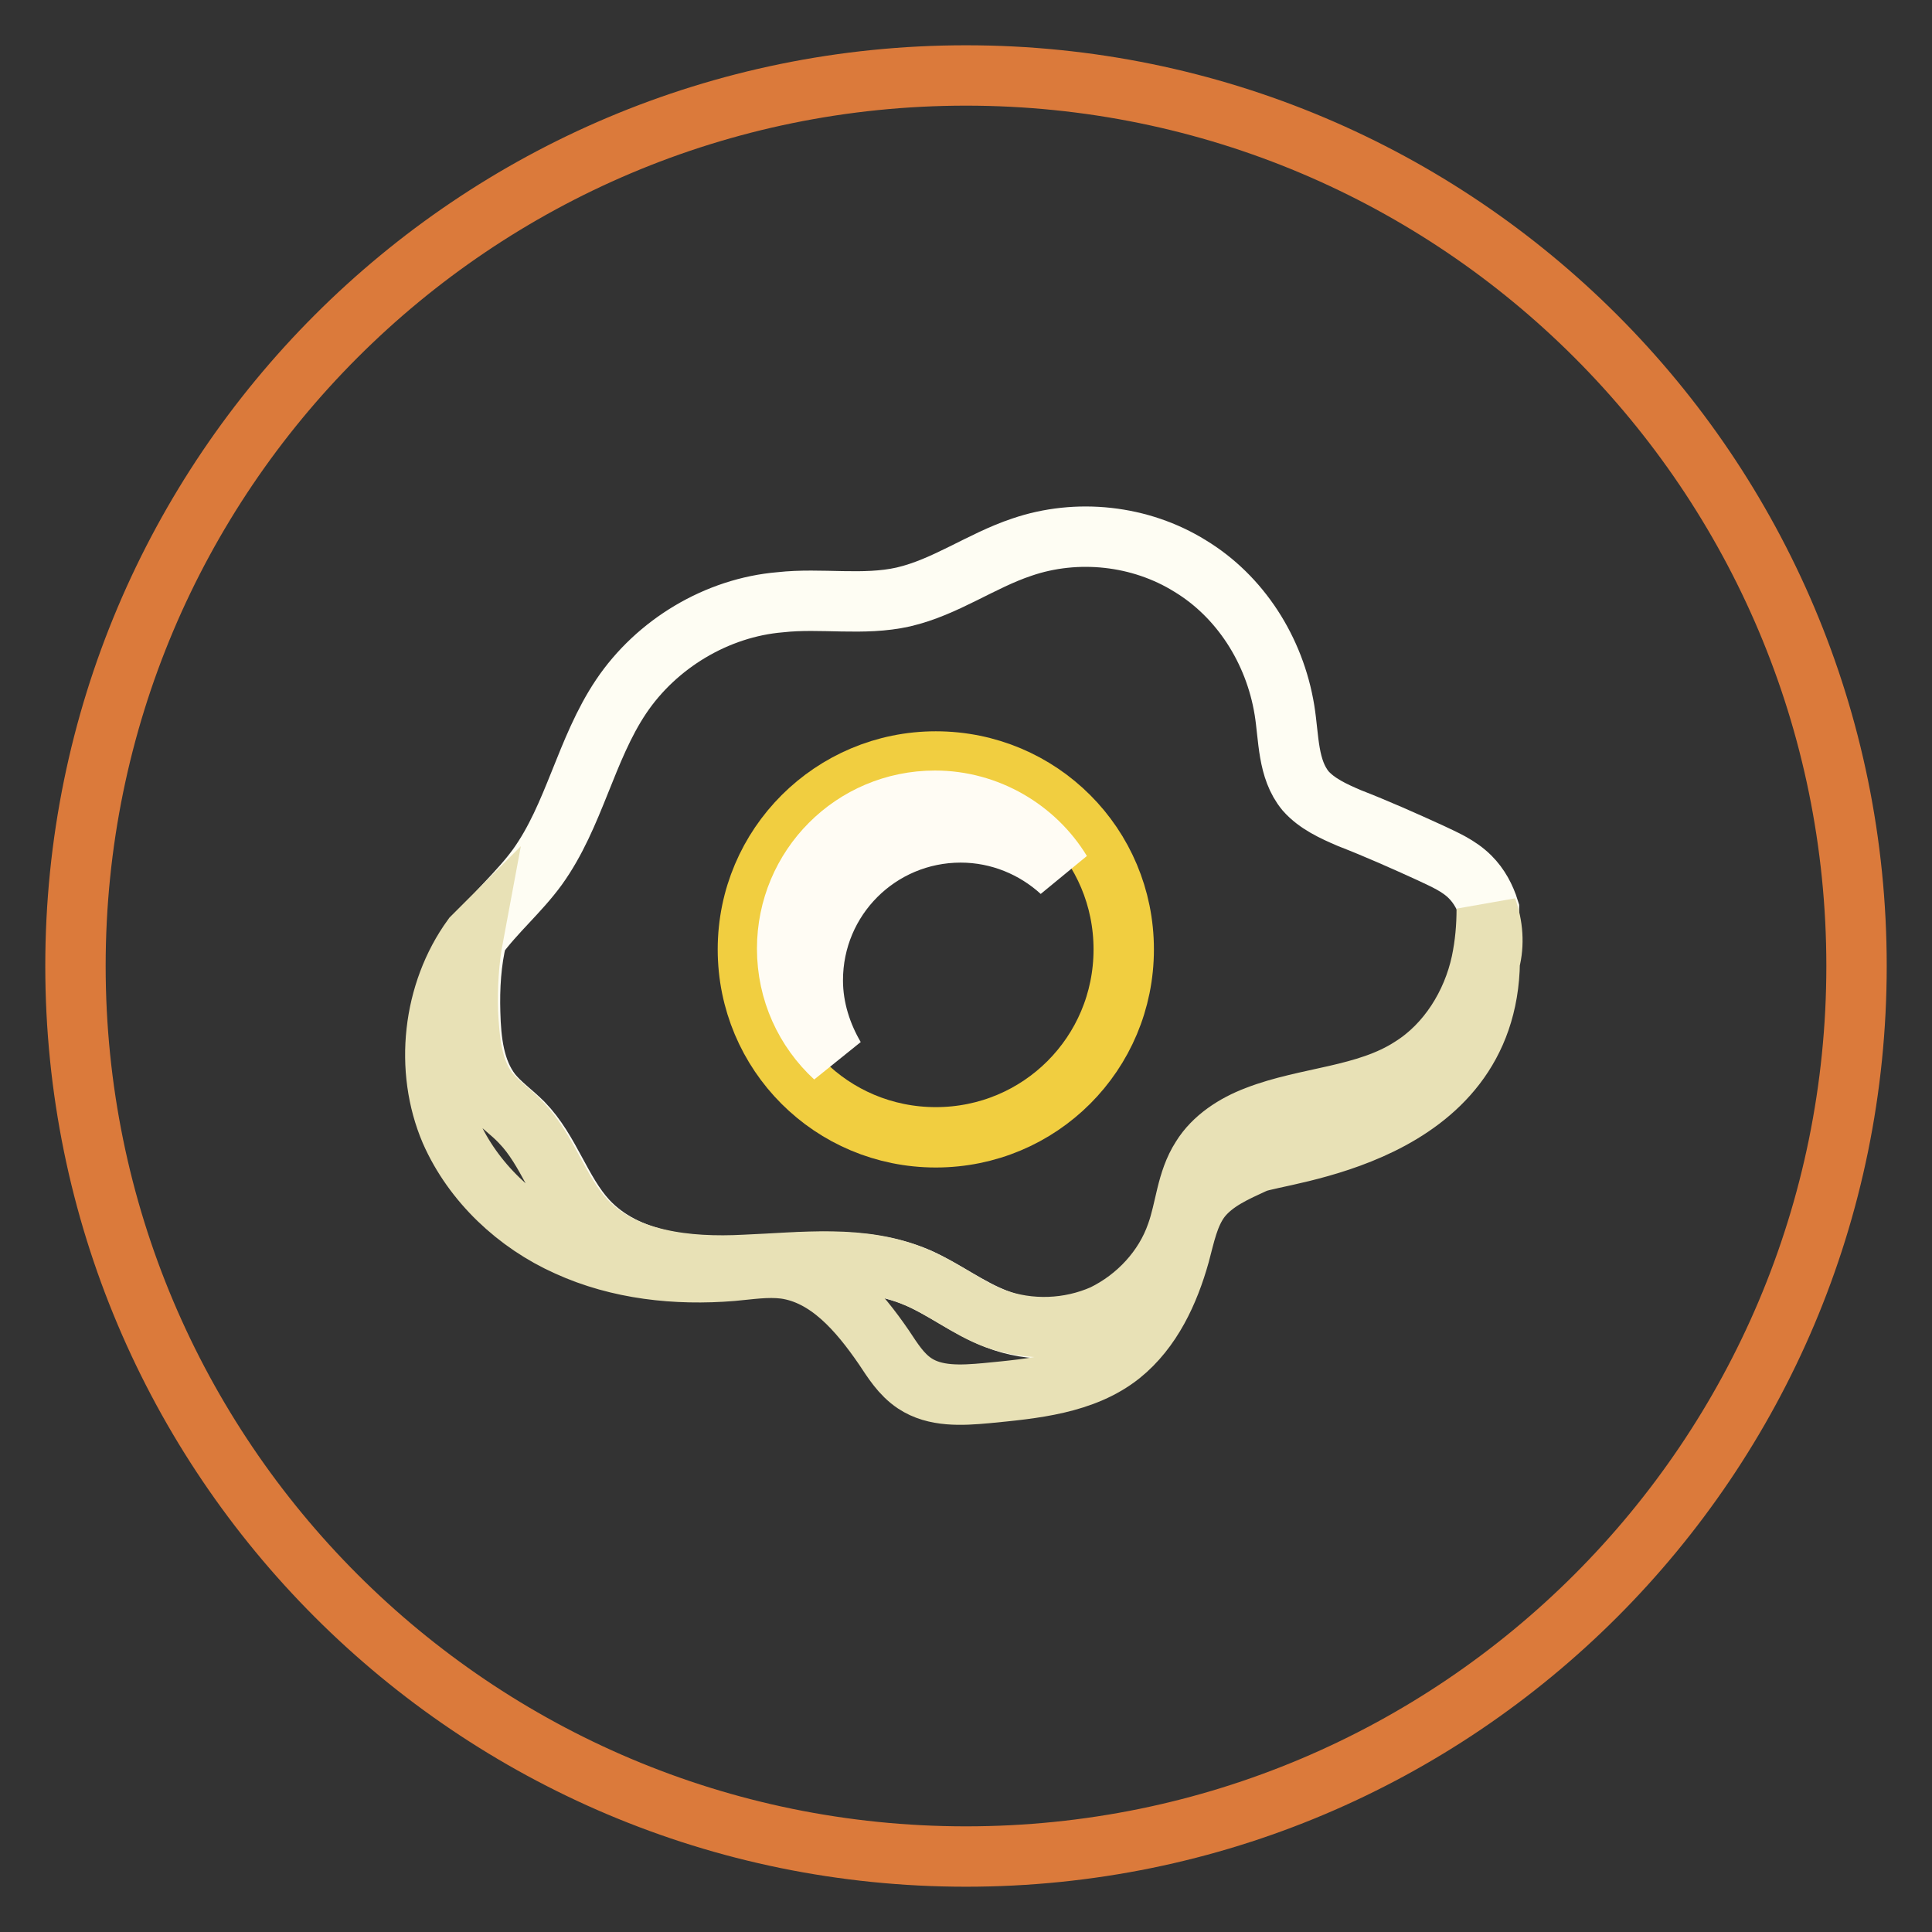
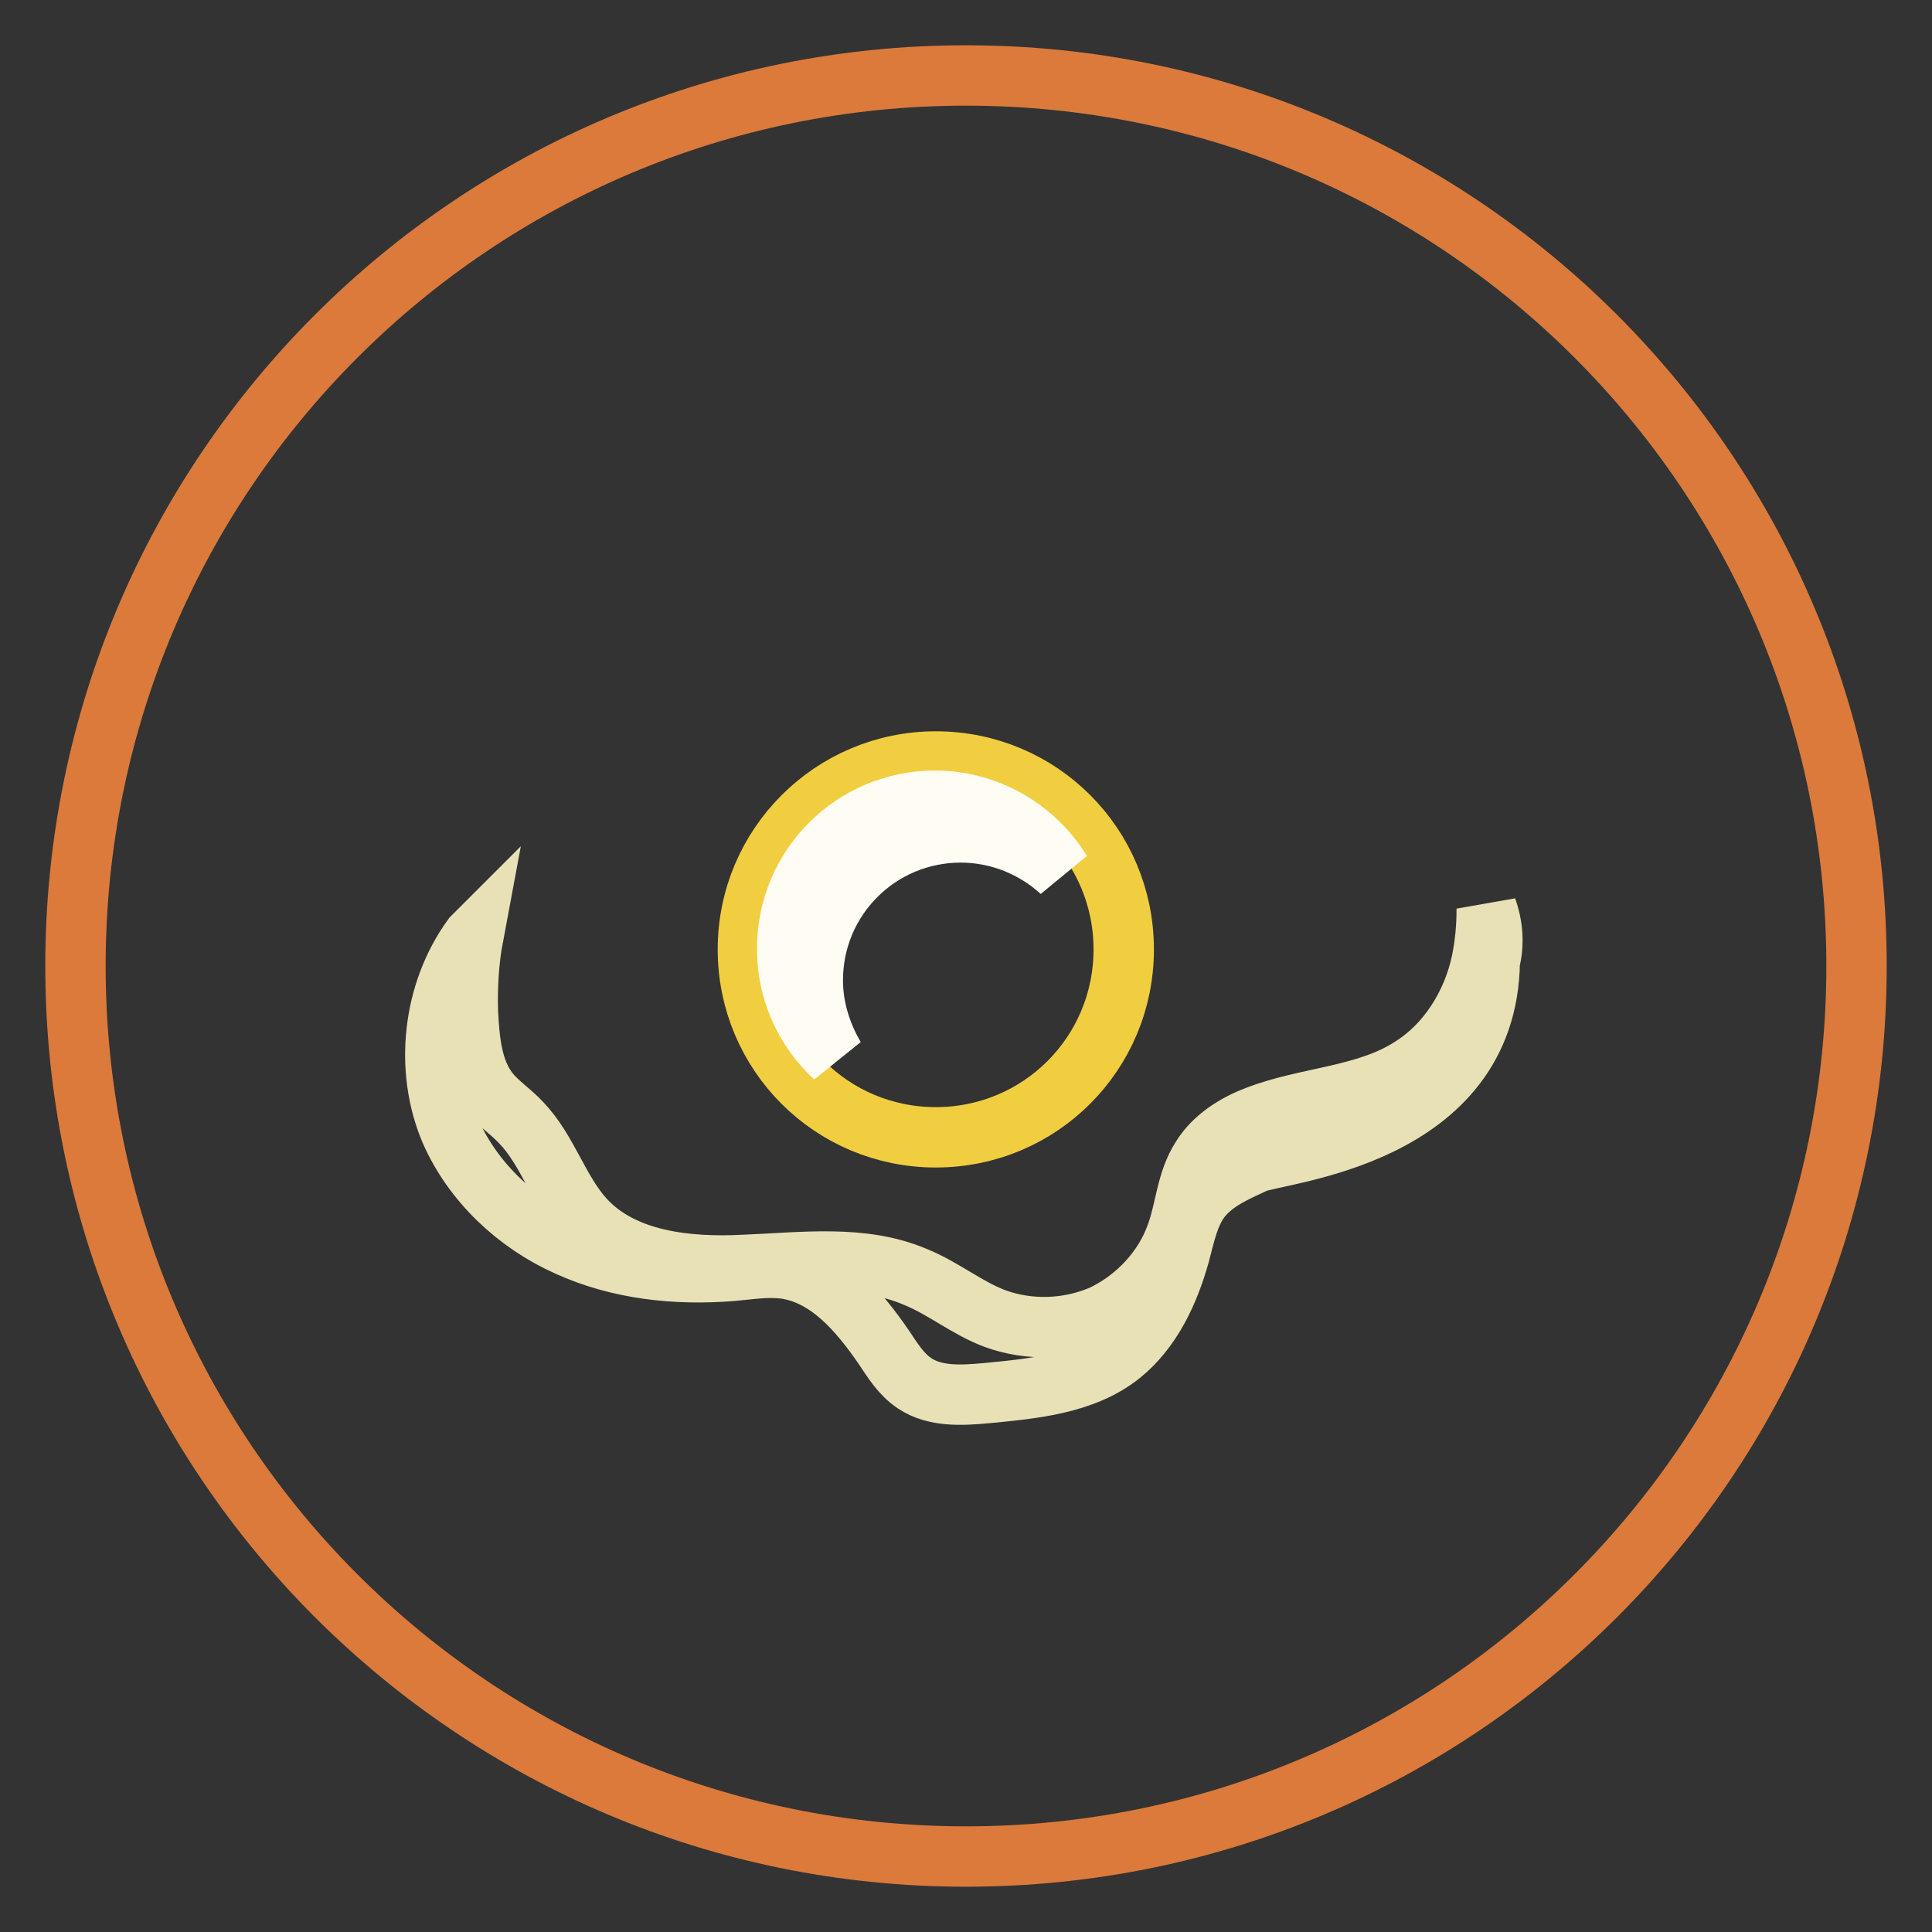
<svg xmlns="http://www.w3.org/2000/svg" version="1.1" x="0px" y="0px" viewBox="0 0 256 256" enable-background="new 0 0 256 256" xml:space="preserve">
  <rect x="0" y="0" width="256" height="256" fill="#333333" stroke="none" />
  <g>
    <path stroke-width="8" fill-opacity="0" stroke="#db7a3b" d="M10,128c0,65.2,52.8,118,118,118c65.2,0,118-52.8,118-118l0,0c0-65.2-52.8-118-118-118 C62.8,10,10,62.8,10,128L10,128z" />
-     <path stroke-width="8" fill-opacity="0" stroke="#fefdf3" d="M62.3,134.2c0.1,3.7,0.5,7.6,2.8,10.6c1.2,1.5,2.8,2.6,4.2,4c3.6,3.7,5,9.1,8.5,12.9 c5.2,5.6,13.7,6.4,21.2,6c7.6-0.4,15.5-1.4,22.6,1.6c3.6,1.6,6.8,4.1,10.5,5.5c4.6,1.8,9.9,1.6,14.4-0.5c4.5-2,8-6,9.7-10.7 c1.2-3.3,1.4-7.2,3.3-10.1c1.7-2.6,4.5-4.4,7.3-5.5c6.7-2.7,14.5-2.7,20.5-6.5c4.8-3.1,8-8.4,9.3-13.9c0.6-2.3,0.7-4.7,0.7-7.1 c-0.5-1.6-1.3-3.1-2.5-4.3c-1.5-1.5-3.4-2.3-5.3-3.2c-3.5-1.6-7.1-3.2-10.7-4.6c-2.1-0.9-4.3-1.9-5.8-3.6c-2.4-2.9-2.2-7-2.8-10.7 c-1.3-8-5.9-15.1-12.5-19.1c-6.6-4.1-15-5-22.3-2.5c-5.4,1.8-10.1,5.3-15.7,6.6c-5.3,1.2-10.9,0.1-16.3,0.7 C95,80.5,87,85.3,82.3,92.3c-4.7,7-6.2,15.8-11.1,22.6c-2.4,3.3-5.6,6-8,9.3C62.4,127.4,62.2,130.9,62.3,134.2L62.3,134.2z" />
    <path stroke-width="8" fill-opacity="0" stroke="#e8e1b6" d="M197,120.4c0,2.4-0.2,4.7-0.7,7.1c-1.2,5.6-4.5,10.9-9.3,13.9c-6,3.9-13.8,3.9-20.5,6.5 c-2.9,1.1-5.7,2.9-7.3,5.5c-2,3.1-2.1,6.8-3.3,10.1c-1.6,4.6-5.2,8.5-9.7,10.7c-4.5,2-9.8,2.2-14.4,0.5c-3.7-1.4-6.8-4-10.5-5.5 c-7-3-15-1.9-22.6-1.6c-7.6,0.4-16.1-0.5-21.2-6c-3.5-3.8-4.9-9.2-8.5-12.9c-1.3-1.4-3-2.5-4.2-4c-2.3-2.9-2.6-6.9-2.8-10.6 c-0.1-3.3,0.1-6.8,0.7-10l-0.1,0.1c-5.3,7.3-6.4,17.5-2.9,25.7c3,6.8,8.8,12.2,15.5,15.2c6.8,3.1,14.4,3.9,21.8,3.3 c2.3-0.2,4.6-0.6,7-0.3c5.7,0.8,9.8,5.6,13.1,10.4c1.2,1.8,2.3,3.6,4.1,4.8c2.7,1.8,6.2,1.6,9.5,1.3c6.2-0.6,12.9-1.2,17.8-5.1 c4.1-3.3,6.4-8.3,7.8-13.3c0.7-2.6,1.2-5.3,2.8-7.4c1.8-2.3,4.6-3.5,7.2-4.7c3.3-1.4,30.8-3.4,31.1-26.7 C198,125.1,197.8,122.6,197,120.4L197,120.4z" />
    <path stroke-width="8" fill-opacity="0" stroke="#f1ce40" d="M99.1,125.8c0,13.8,11.1,24.9,24.9,24.9c13.8,0,24.9-11.1,24.9-24.9s-11.1-24.9-24.9-24.9 C110.3,100.9,99.1,112,99.1,125.8L99.1,125.8z" />
    <path stroke-width="8" fill-opacity="0" stroke="#fffcf4" d="M107.7,129.9c0-10.9,8.8-19.6,19.6-19.6c5.1,0,9.8,2,13.3,5.2c-3.4-5.6-9.7-9.4-16.7-9.4 c-10.9,0-19.6,8.8-19.6,19.6c0,5.7,2.4,10.8,6.3,14.4C108.9,137.2,107.7,133.7,107.7,129.9z" />
  </g>
</svg>